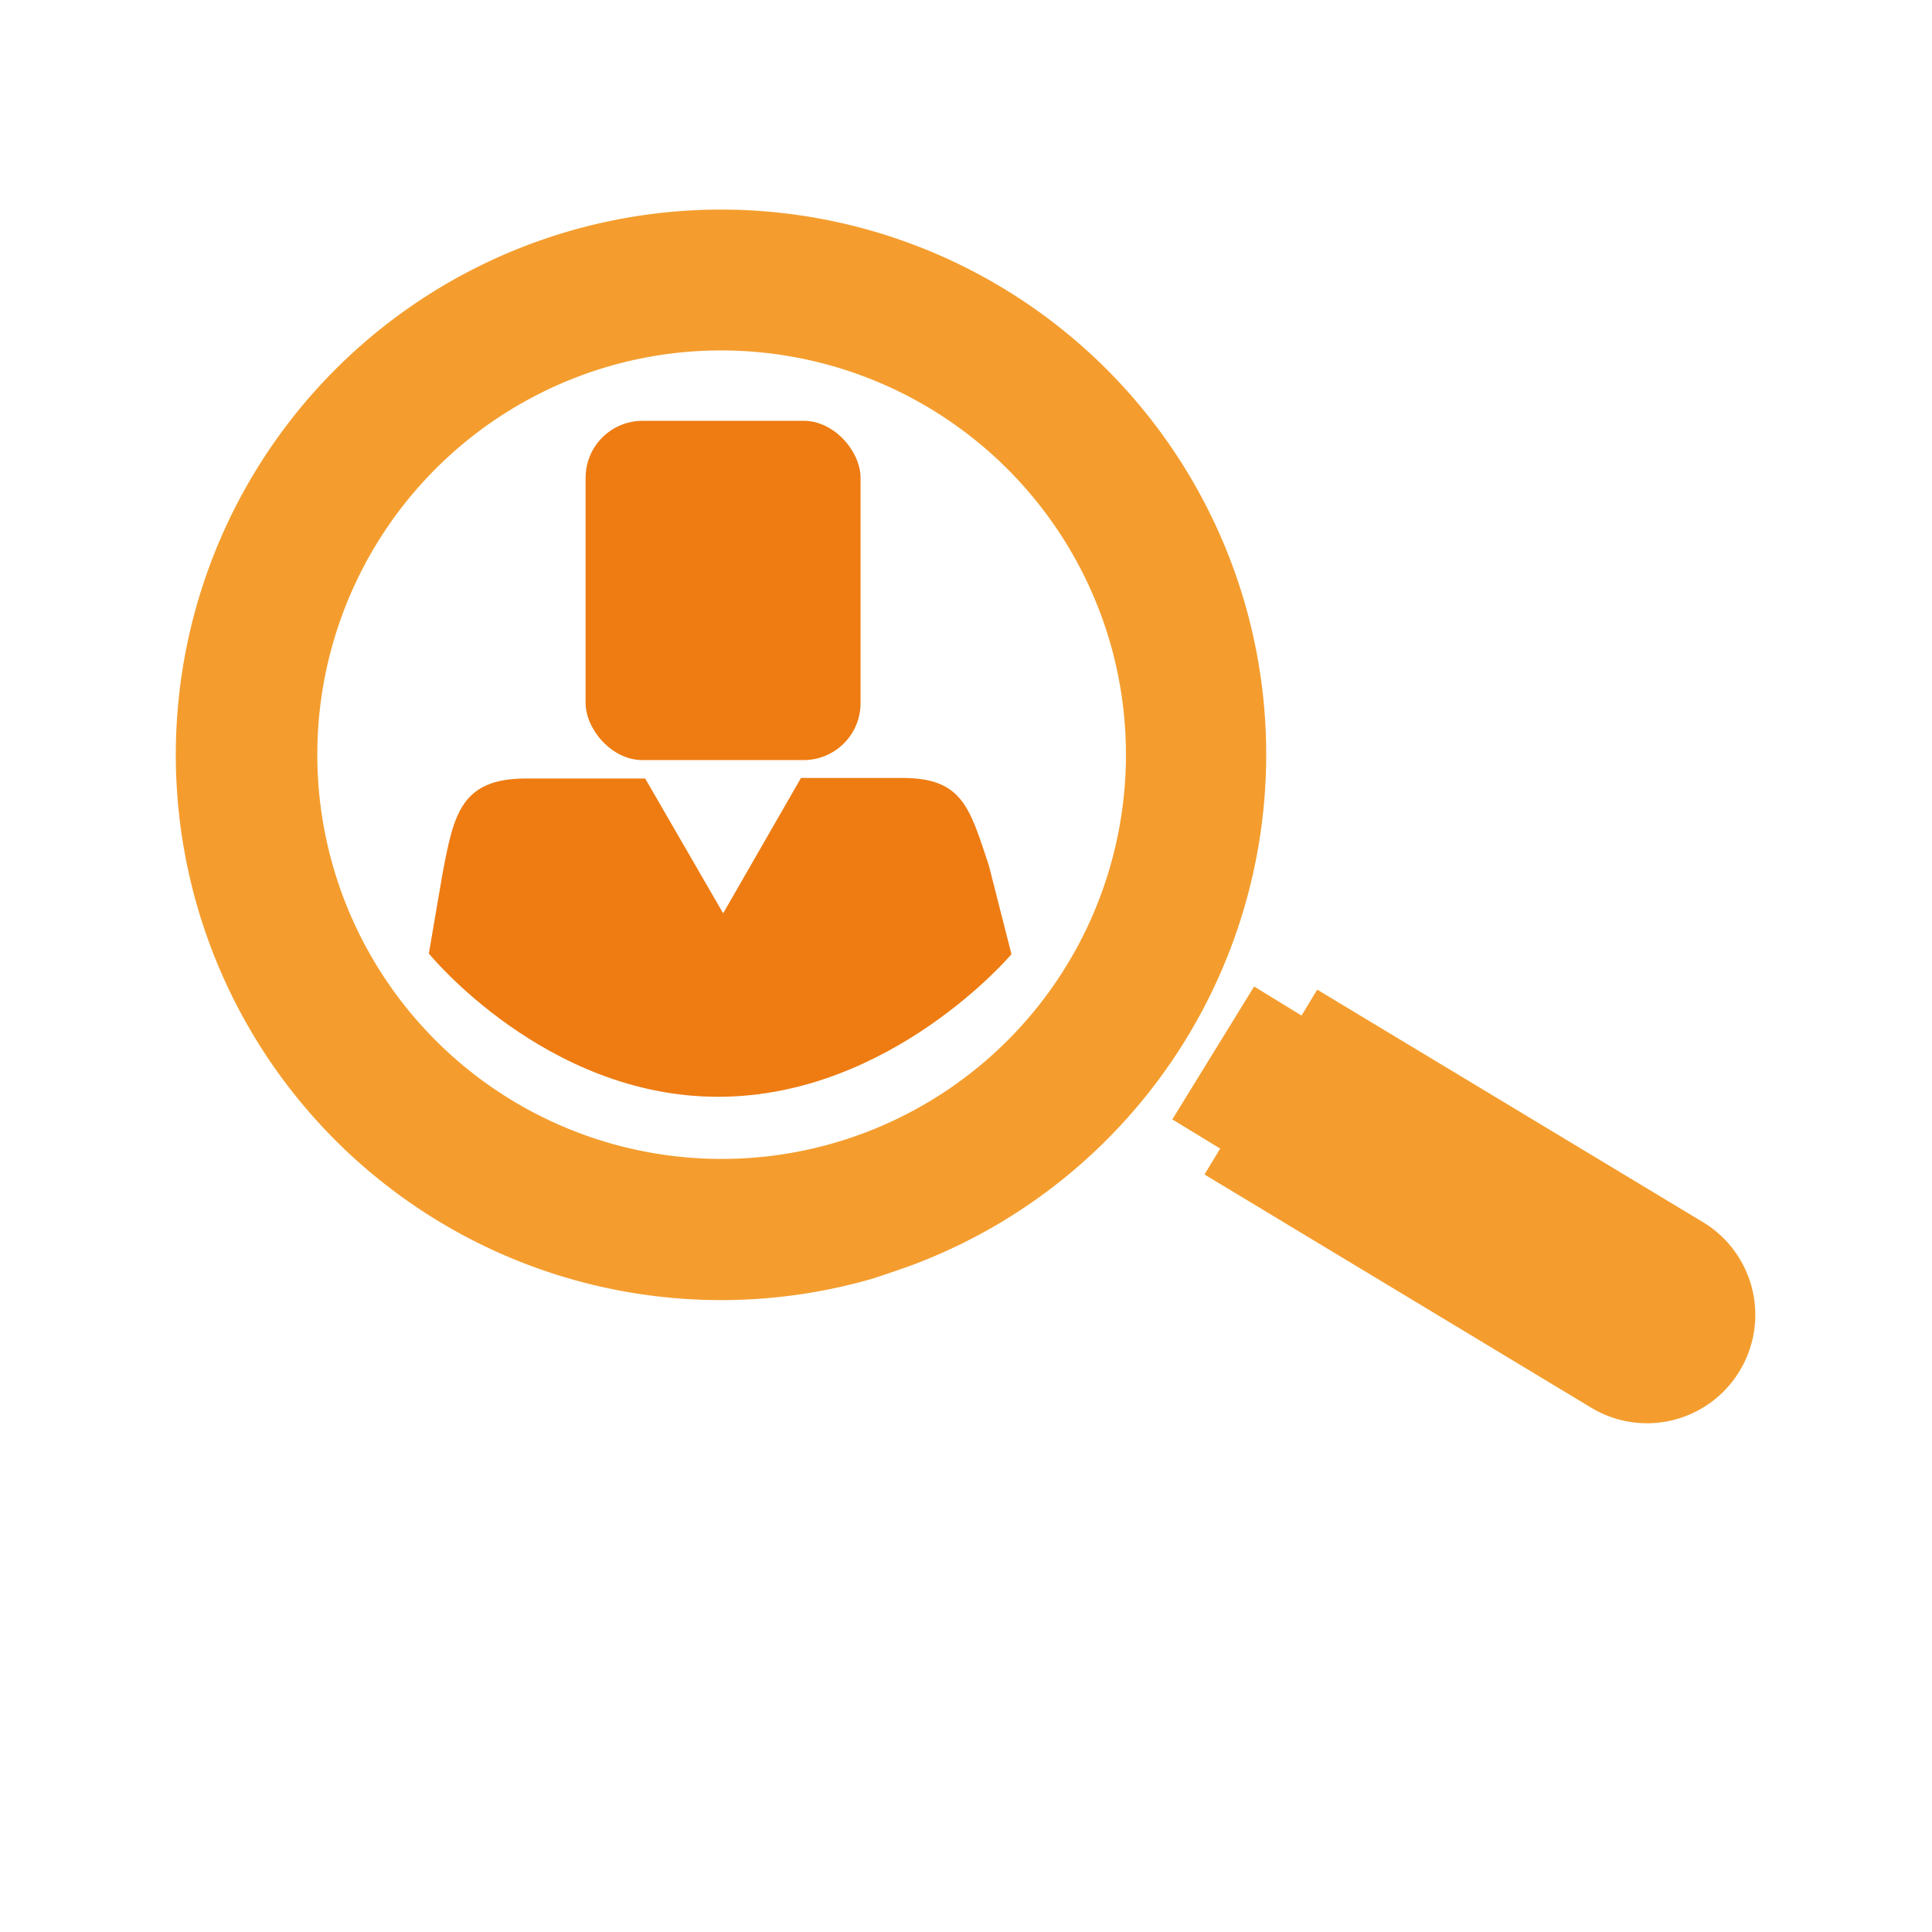
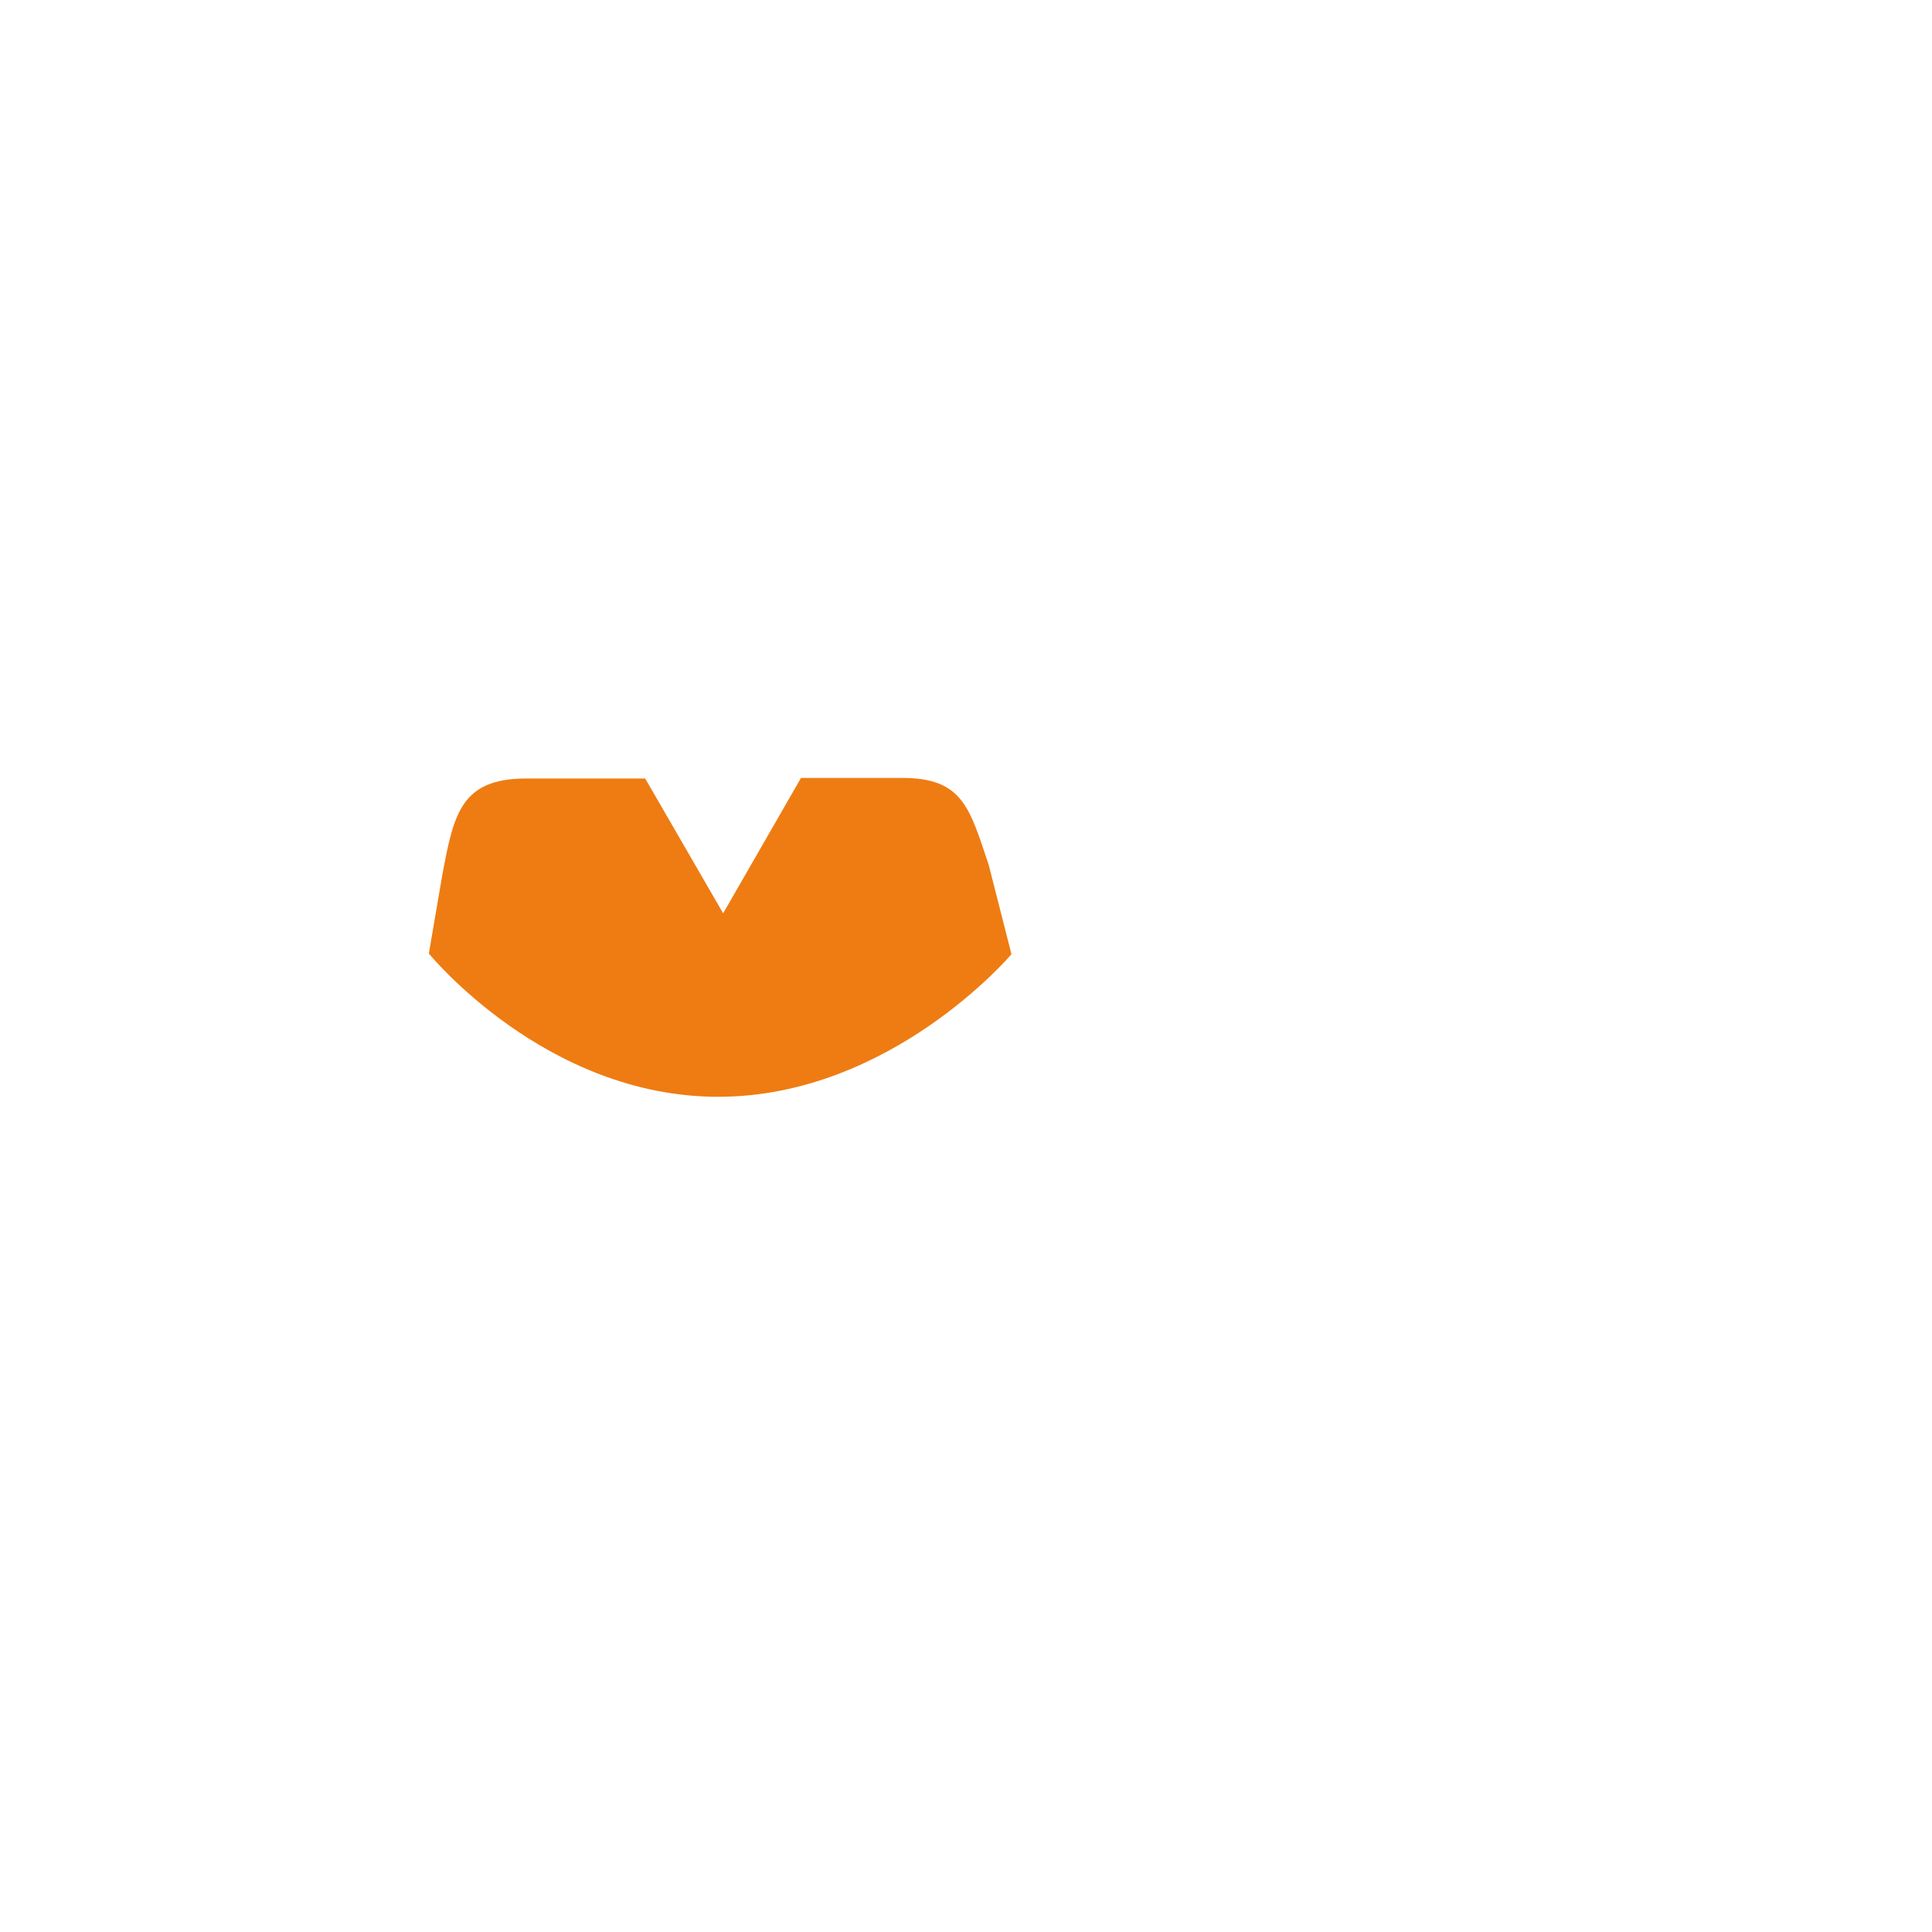
<svg xmlns="http://www.w3.org/2000/svg" id="Layer_1" data-name="Layer 1" viewBox="0 0 141.73 141.73">
  <defs>
    <style>.cls-1{fill:#f49d2e;}.cls-2{fill:#ee7c12;}</style>
  </defs>
  <title>CMP</title>
-   <path class="cls-1" d="M66.93,92.8c-1,.36-1.93.68-2.92,1A40,40,0,1,1,91.33,44.29h0A40,40,0,0,1,66.93,92.8ZM42.54,27.58a29.66,29.66,0,1,0,38.9,19.57h0A29.71,29.71,0,0,0,44.71,26.86C44,27.07,43.25,27.31,42.54,27.58Z" />
-   <path class="cls-1" d="M95.48,74.5,92,72.37,86,82.12l3.51,2.14-1.15,1.9,28.34,17.09a7.93,7.93,0,0,0,10.9-2.65h0A7.94,7.94,0,0,0,125,89.7L96.63,72.6Z" />
-   <rect class="cls-2" x="42.96" y="30.87" width="20.17" height="24.89" rx="4.18" />
  <path class="cls-2" d="M66.21,57.07H58.76L53.05,67l-5.72-9.89H38.59c-4.78,0-5.3,2.62-6.13,7l-1,5.84S40,80.46,52.68,80.46,74.2,70,74.2,70l-1.66-6.52C71.14,59.31,70.65,57.07,66.21,57.07Z" />
</svg>